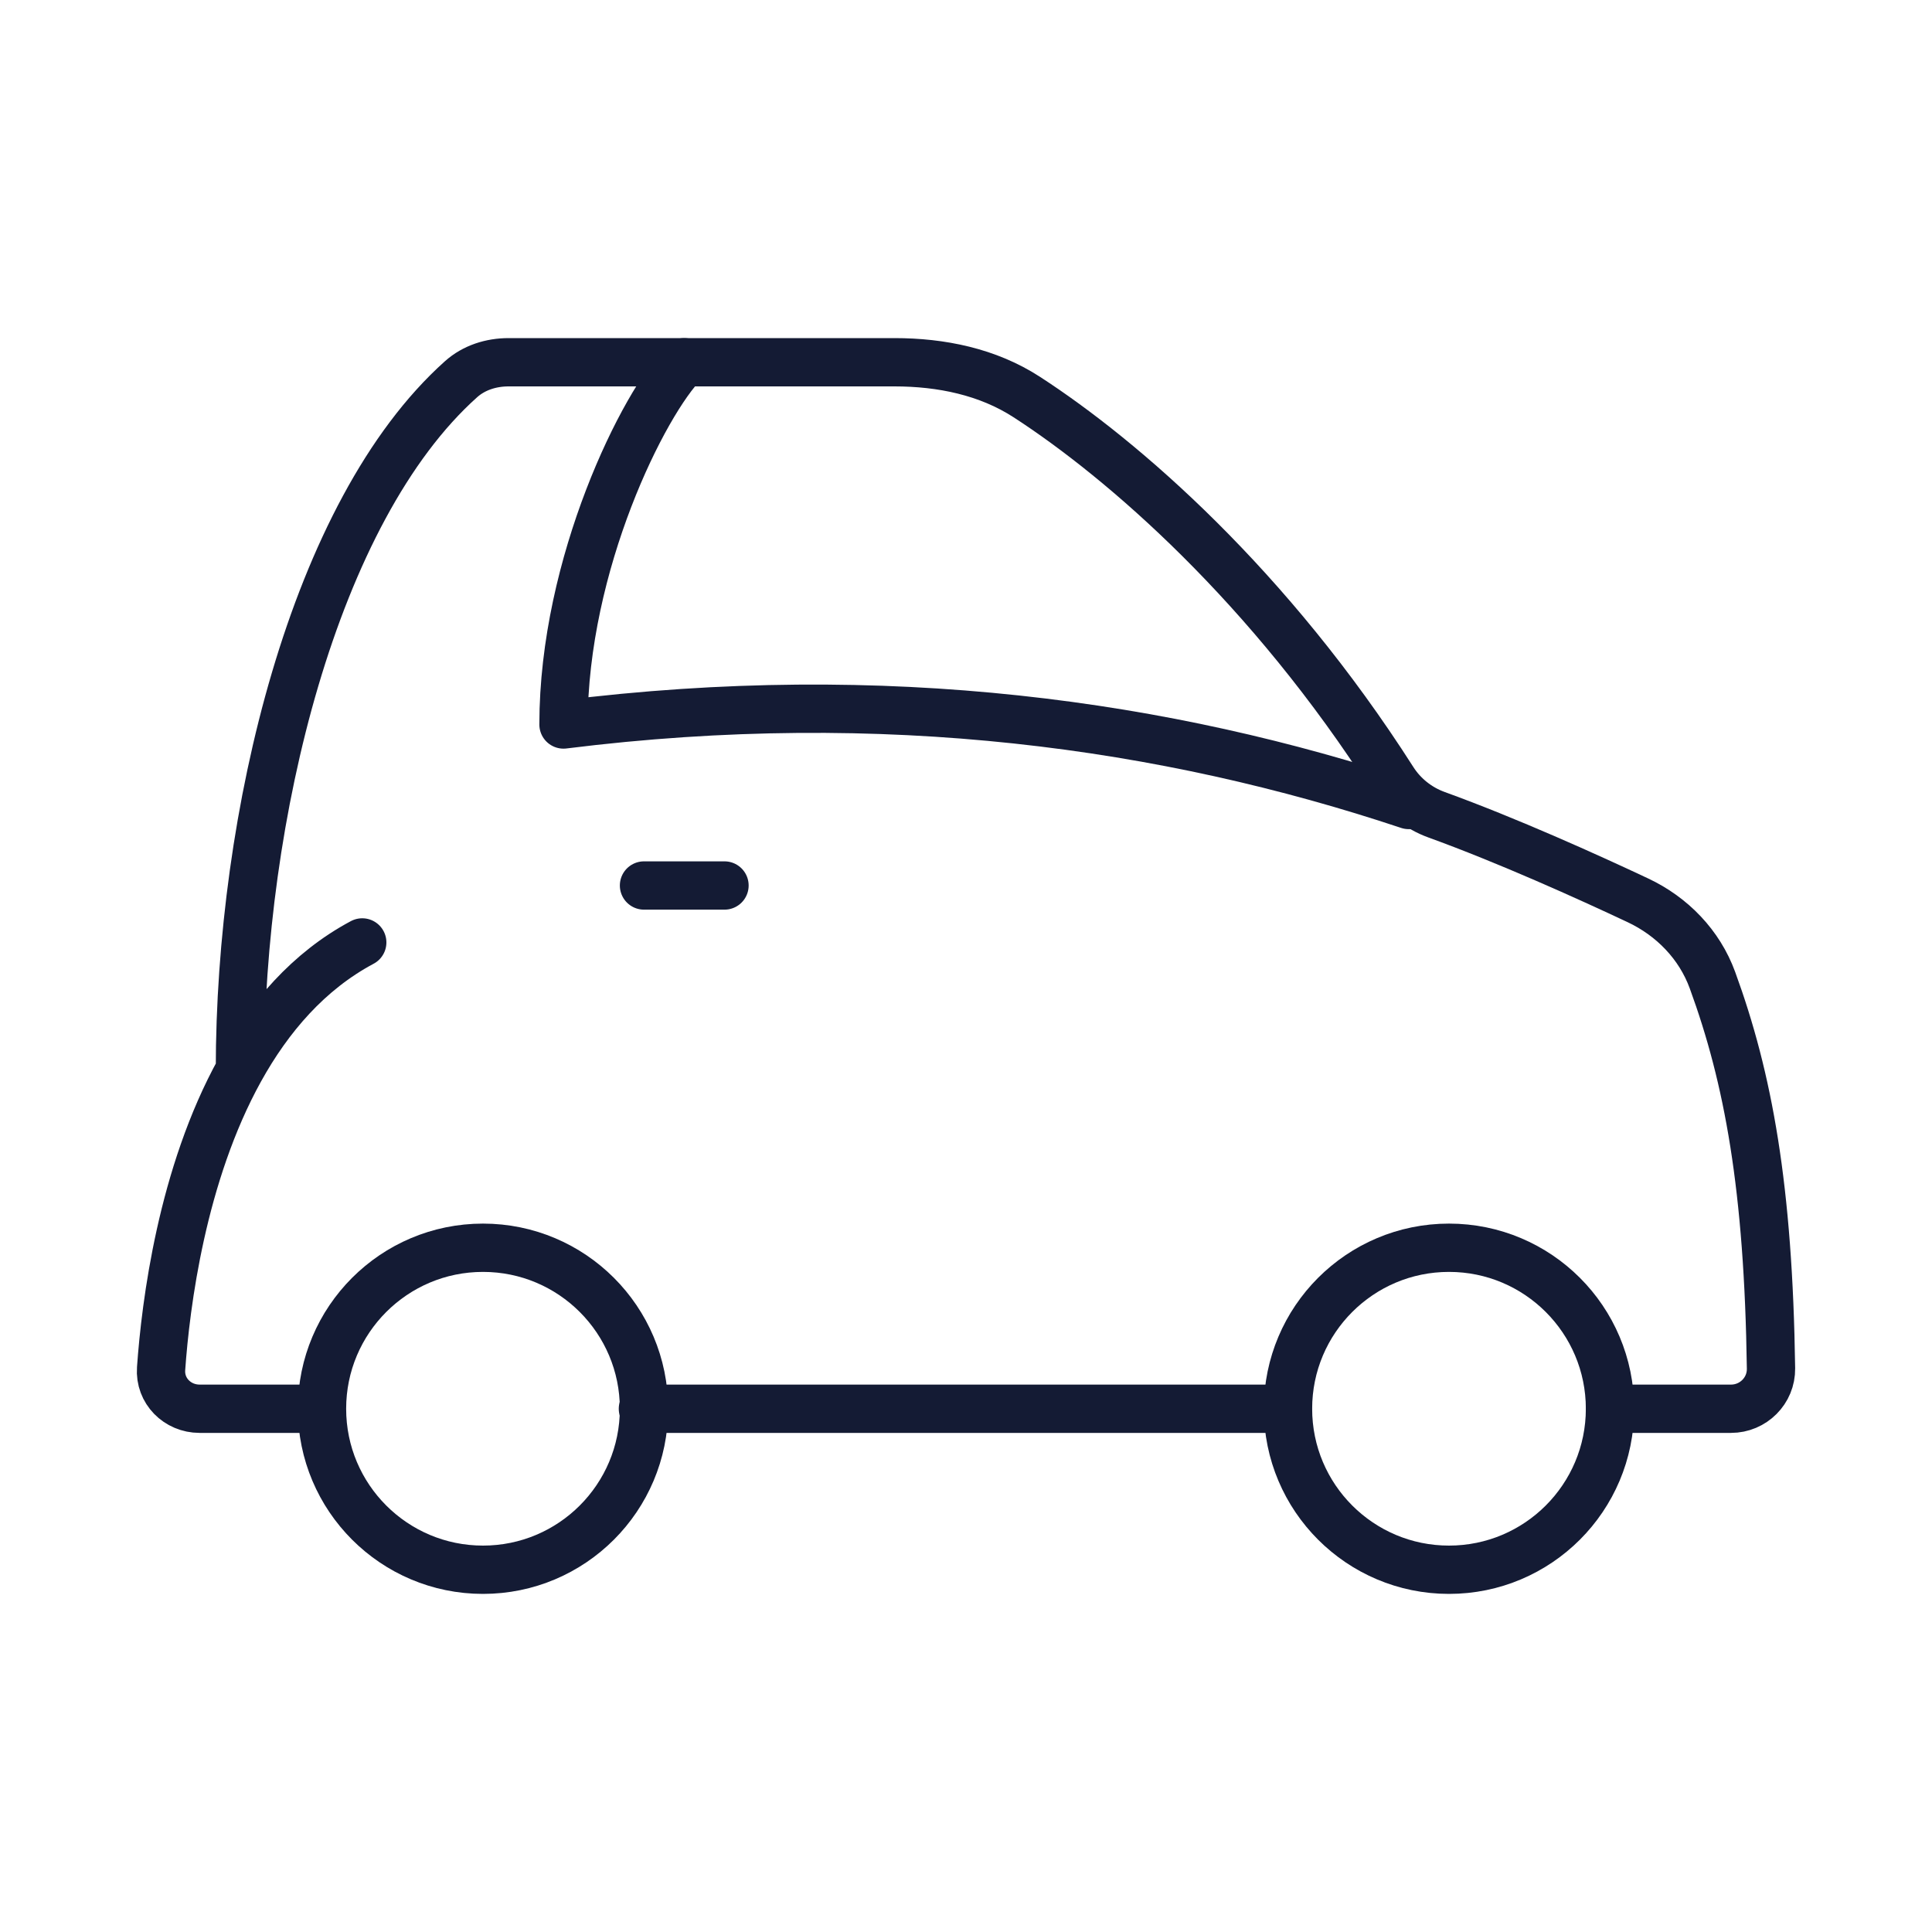
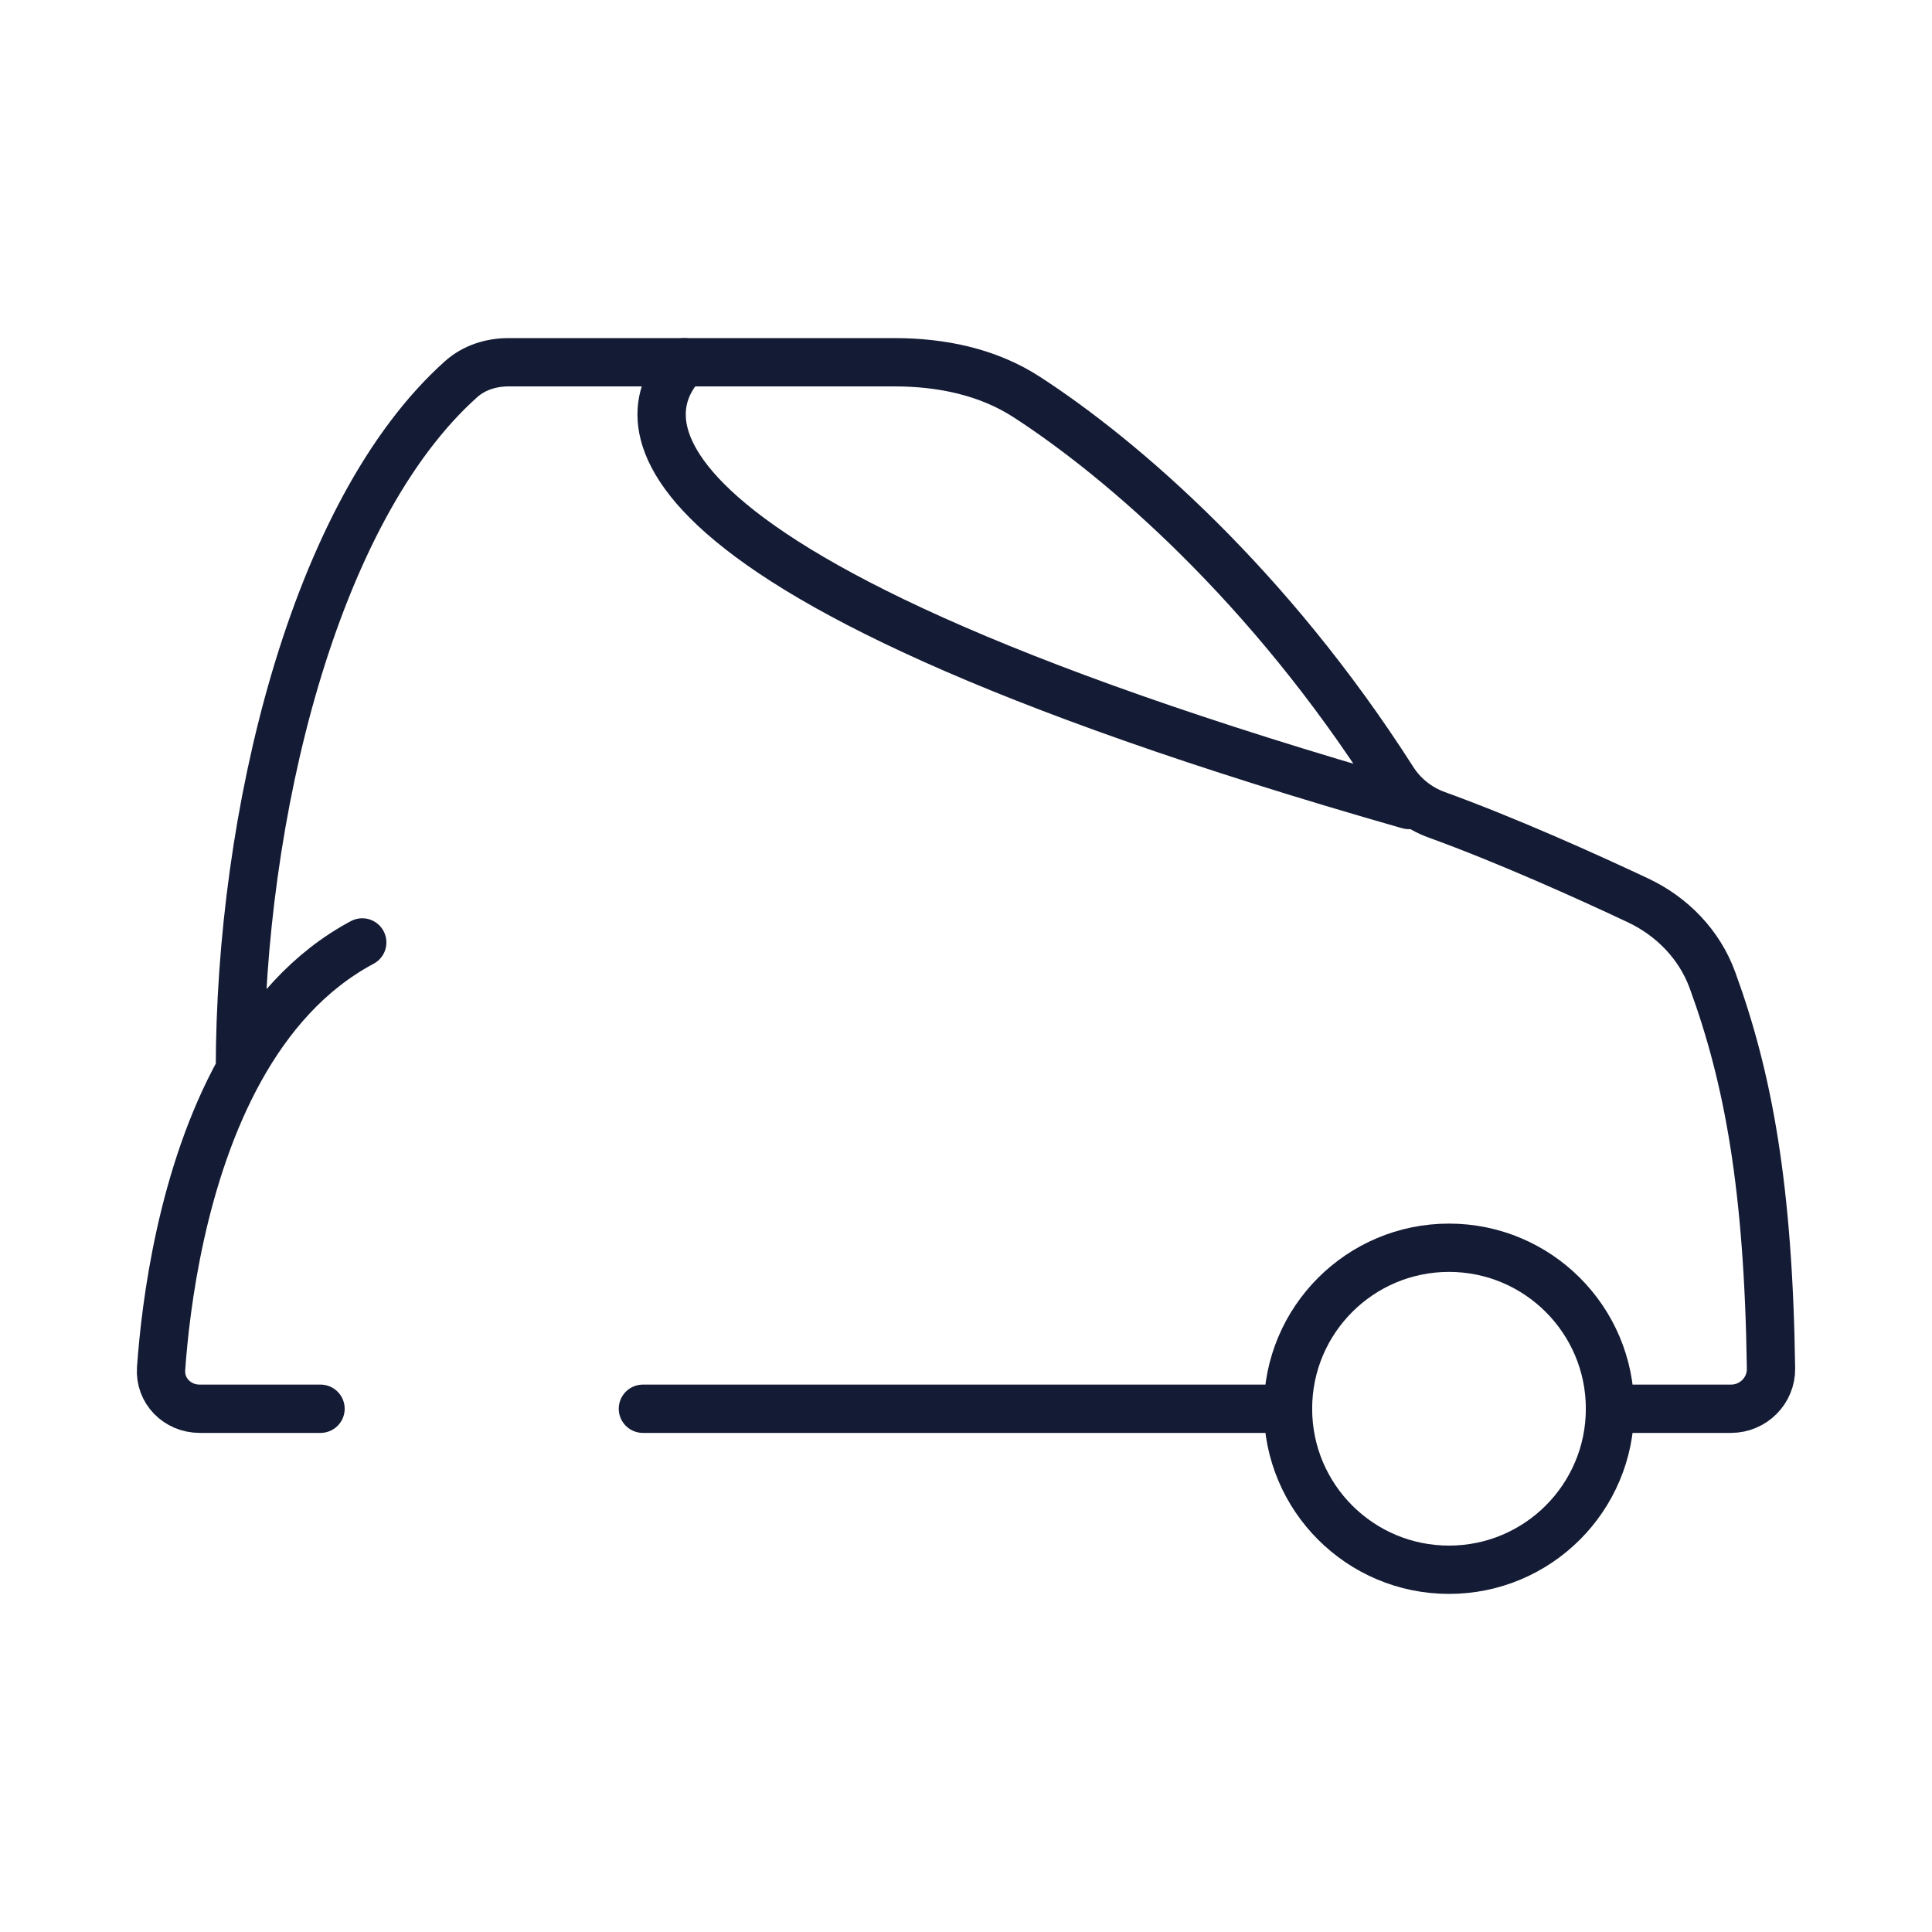
<svg xmlns="http://www.w3.org/2000/svg" width="60" height="60" viewBox="0 0 60 60" fill="none">
  <path d="M7.451 33.222C5.648 36.477 5.144 40.507 5.003 42.505C4.954 43.194 5.509 43.75 6.2 43.75H9.954M7.451 33.222C7.451 25.36 9.74 15.873 14.317 11.778C14.72 11.417 15.253 11.25 15.795 11.25H27.779C29.228 11.25 30.673 11.543 31.888 12.331C34.885 14.274 39.413 18.199 43.26 24.223C43.578 24.721 44.053 25.099 44.609 25.301C46.823 26.104 49.288 27.218 50.866 27.96C51.931 28.461 52.779 29.335 53.182 30.44C54.294 33.482 54.921 36.877 55 42.499C55.01 43.189 54.448 43.75 53.757 43.75H50.002M7.451 33.222C8.353 31.593 9.581 30.158 11.25 29.268M39.99 43.75H19.966" stroke="#141B34" stroke-width="1.5" stroke-linecap="round" stroke-linejoin="round" />
-   <path d="M20 43.75C20 46.511 17.761 48.75 15 48.75C12.239 48.75 10 46.511 10 43.75C10 40.989 12.239 38.75 15 38.75C17.761 38.75 20 40.989 20 43.75Z" stroke="#141B34" stroke-width="1.5" />
  <path d="M50 43.75C50 46.511 47.761 48.75 45 48.75C42.239 48.75 40 46.511 40 43.75C40 40.989 42.239 38.75 45 38.75C47.761 38.75 50 40.989 50 43.75Z" stroke="#141B34" stroke-width="1.5" />
-   <path d="M43.75 25C36.25 22.5 27.5 21.25 17.5 22.5C17.5 17.5 20 12.5 21.25 11.25" stroke="#141B34" stroke-width="1.5" stroke-linecap="round" stroke-linejoin="round" />
-   <path d="M20 27.5H22.5" stroke="#141B34" stroke-width="1.5" stroke-linecap="round" stroke-linejoin="round" />
+   <path d="M43.75 25C17.5 17.5 20 12.5 21.25 11.25" stroke="#141B34" stroke-width="1.5" stroke-linecap="round" stroke-linejoin="round" />
</svg>